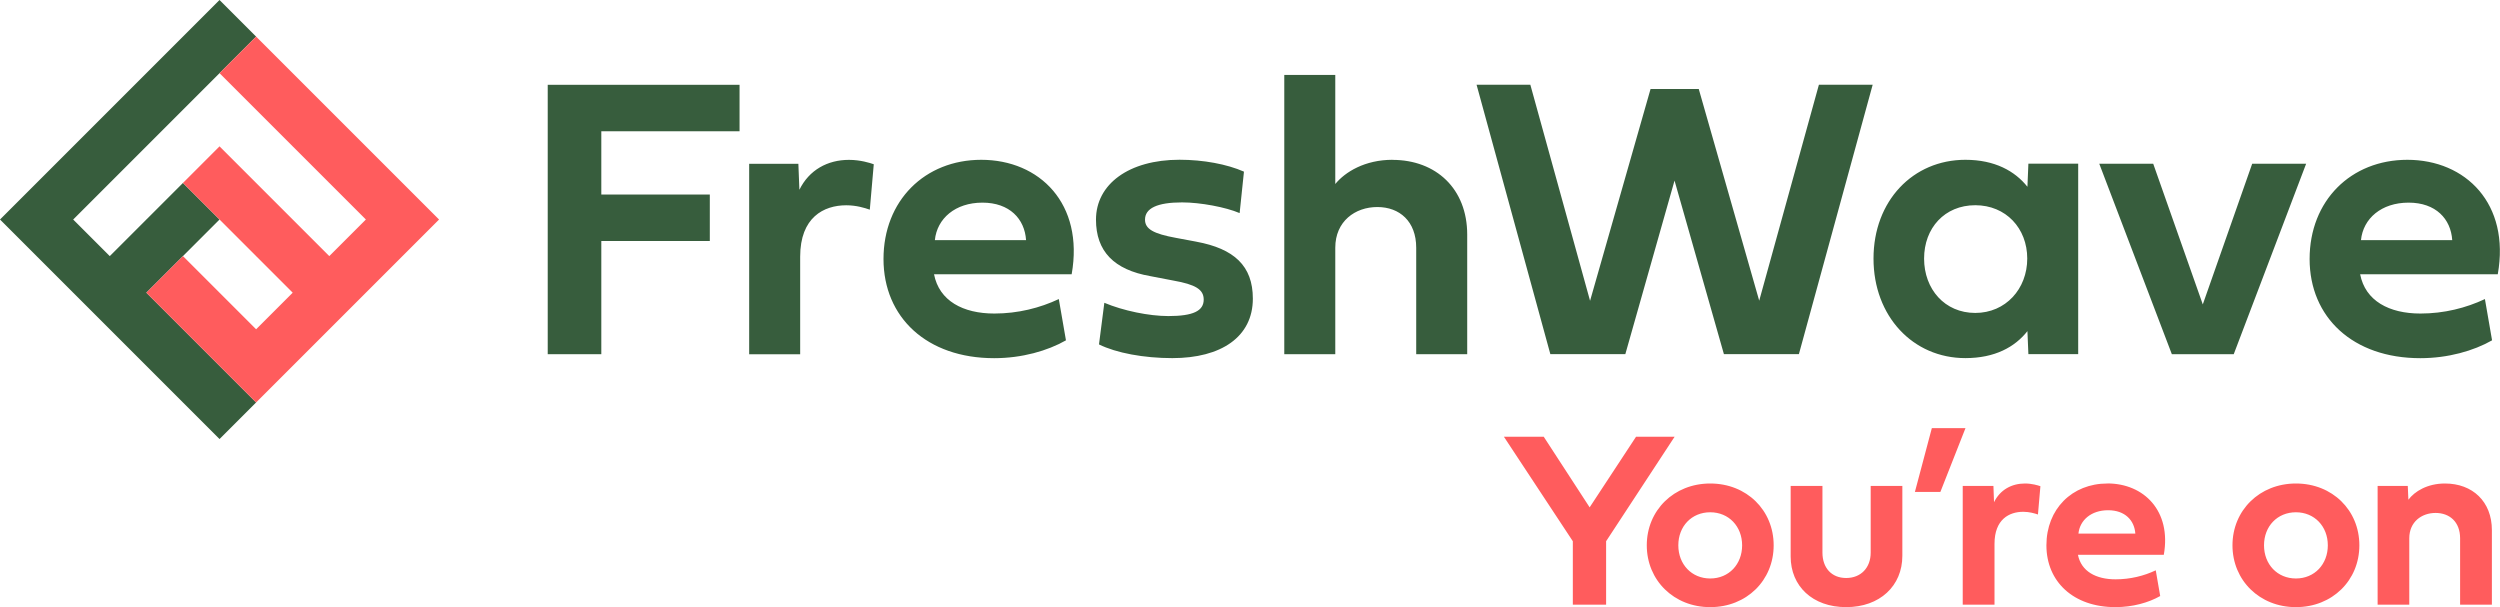
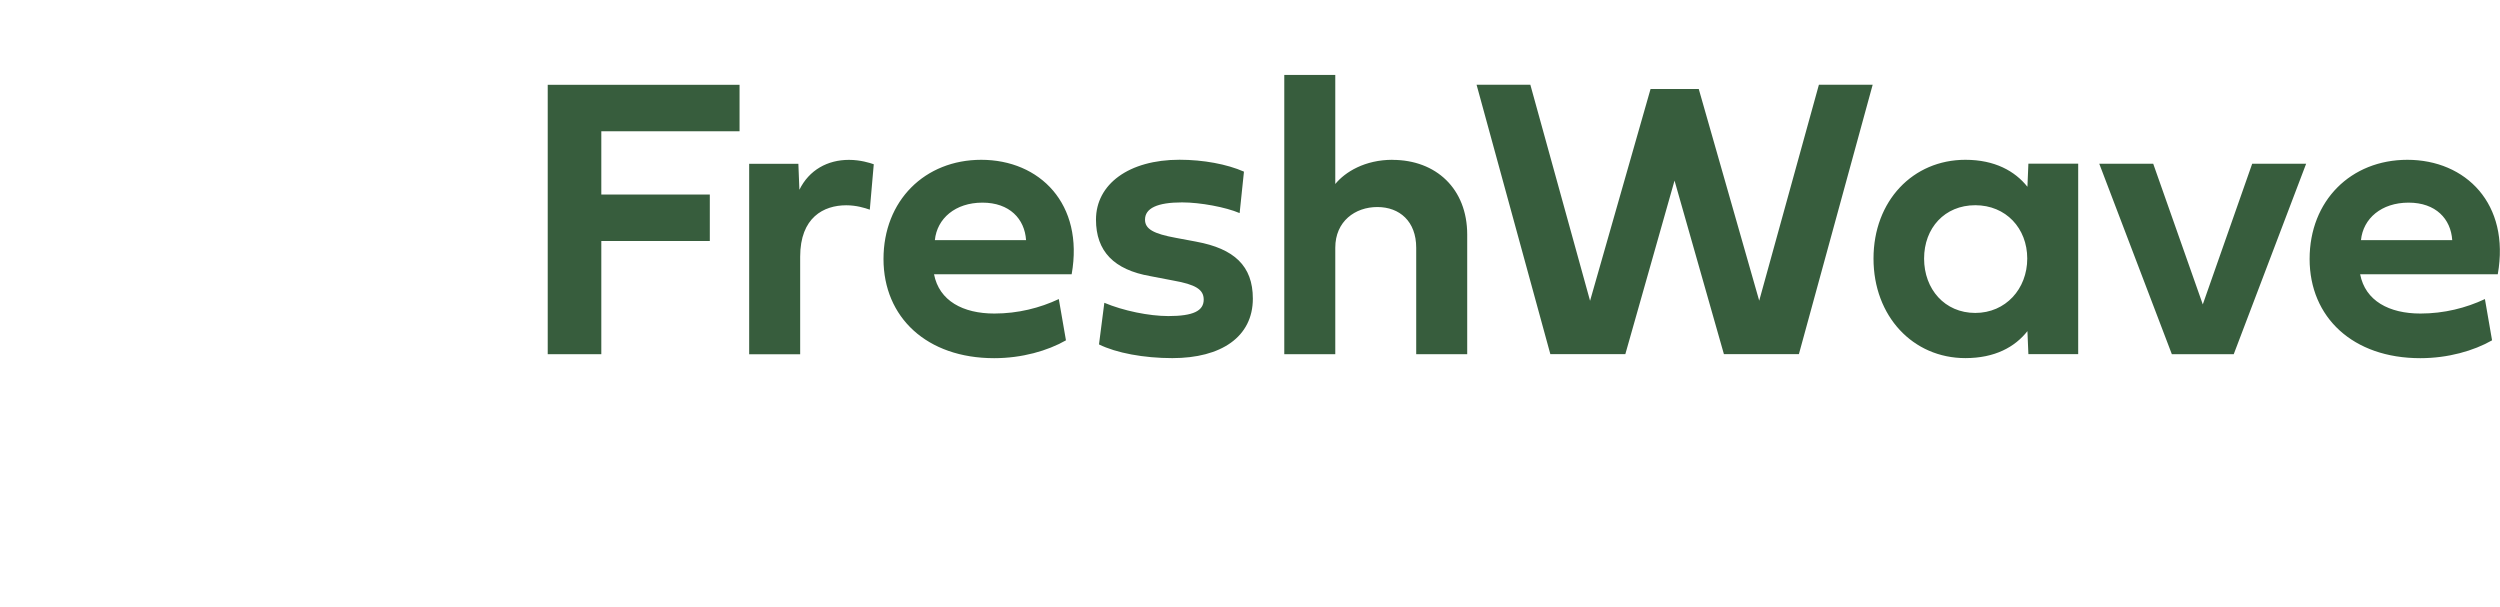
<svg xmlns="http://www.w3.org/2000/svg" id="Layer_1" data-name="Layer 1" viewBox="0 0 416.13 101.07">
  <defs>
    <style>
      .cls-1 {
        fill: #ff5c5d;
      }

      .cls-2 {
        fill: #375d3d;
      }
    </style>
  </defs>
-   <path class="cls-1" d="m272.32,72.7l-7.72,11.75-7.64-11.75h-6.63l11.47,17.39v10.56h5.54v-10.56l11.4-17.39h-6.42Zm12.35,7.78c-6.05,0-10.56,4.47-10.56,10.29s4.51,10.29,10.56,10.29,10.56-4.45,10.56-10.29-4.49-10.29-10.56-10.29Zm0,15.81c-3.09,0-5.31-2.35-5.31-5.52s2.22-5.5,5.31-5.5,5.31,2.35,5.31,5.5-2.2,5.52-5.31,5.52Zm26.71-4.3c0,2.51-1.63,4.22-4.08,4.22s-3.95-1.71-3.95-4.22v-11.1h-5.29v11.75c0,4.92,3.64,8.42,9.24,8.42s9.35-3.54,9.35-8.54v-11.63h-5.27v11.1Zm10.18-20.73l-2.82,10.62h4.24l4.18-10.62h-5.6Zm10.35,12.33l-.1-2.7h-5.11v19.76h5.29v-10.13c0-4.08,2.45-5.33,4.78-5.33,1.05,0,1.91.27,2.45.45l.41-4.71c-.41-.14-1.4-.45-2.57-.45-2.22,0-4.14,1.05-5.15,3.11Zm18.87-3.11c-5.87,0-10.15,4.24-10.15,10.29s4.49,10.29,11.49,10.29c2.88,0,5.54-.76,7.45-1.85l-.74-4.28c-1.96.93-4.24,1.5-6.69,1.5-3.25,0-5.72-1.32-6.26-4.08h14.29c1.3-7.31-3.32-11.88-9.39-11.88Zm-4.82,8.34c.23-2.24,2.12-3.89,4.94-3.89s4.38,1.69,4.53,3.89h-9.47Zm36.2-8.34c-6.05,0-10.56,4.47-10.56,10.29s4.51,10.29,10.56,10.29,10.56-4.45,10.56-10.29-4.49-10.29-10.56-10.29Zm0,15.81c-3.09,0-5.31-2.35-5.31-5.52s2.22-5.5,5.31-5.5,5.31,2.35,5.31,5.5-2.2,5.52-5.31,5.52Zm24.81-15.81c-2.94,0-5.06,1.32-6.09,2.7l-.1-2.29h-5.02v19.76h5.27v-11.05c0-2.74,2.06-4.22,4.38-4.22s4.08,1.48,4.08,4.22v11.05h5.29v-12.41c0-4.76-3.23-7.76-7.8-7.76Z" />
  <g>
    <path class="cls-2" d="m91.18,58.96h8.91v-18.85h18.06v-7.73h-18.06v-10.53h23.01v-7.73h-31.93v44.84Zm41.88-27.37l-.17-4.32h-8.19v31.7h8.49v-16.25c0-6.54,3.93-8.55,7.66-8.55,1.68,0,3.07.43,3.93.73l.66-7.56c-.66-.23-2.24-.73-4.13-.73-3.56,0-6.63,1.68-8.25,4.98Zm30.28-4.99c-9.41,0-16.28,6.8-16.28,16.51s7.2,16.51,18.42,16.51c4.62,0,8.88-1.22,11.95-2.97l-1.19-6.87c-3.14,1.48-6.8,2.41-10.73,2.41-5.22,0-9.18-2.11-10.04-6.54h22.91c2.08-11.72-5.31-19.05-15.06-19.05Zm-7.73,13.37c.36-3.6,3.4-6.24,7.92-6.24s7.03,2.71,7.26,6.24h-15.19Zm43.53.26l-3.37-.63c-3.8-.69-5.18-1.49-5.18-3.04,0-1.88,2.01-2.87,6.17-2.87,3.04,0,7.26.79,9.58,1.78l.72-6.9c-2.84-1.25-6.77-1.98-10.73-1.98-8.42,0-13.9,4.06-13.9,9.97,0,5.25,2.97,8.35,9.08,9.41l3.8.73c3.7.66,5.05,1.48,5.05,3.17,0,1.88-1.75,2.74-5.88,2.74-3.24,0-7.53-.89-10.66-2.21l-.89,6.93c2.87,1.42,7.46,2.28,12.21,2.28,8.12,0,13.4-3.53,13.4-9.9,0-5.48-3.14-8.32-9.41-9.48Zm32.63-13.63c-4.56,0-7.86,2.01-9.51,4.03V12.47h-8.49v46.49h8.49v-17.73c0-4.39,3.3-6.77,7-6.77s6.47,2.38,6.47,6.77v17.73h8.49v-19.91c0-7.63-5.18-12.44-12.45-12.44Zm61.06,23.47l-10.07-35.26h-8.02l-10.07,35.26-9.94-35.96h-8.95l12.28,44.84h12.48l8.19-28.89,8.22,28.89h12.48l12.28-44.84h-8.95l-9.94,35.96Zm44.64-18.98c-2.08-2.61-5.42-4.49-10.33-4.49-8.72,0-15.29,6.83-15.29,16.44s6.57,16.57,15.29,16.57c4.92,0,8.25-1.85,10.33-4.49l.16,3.83h8.29v-31.7h-8.29l-.16,3.83Zm-8.68,21c-5.09,0-8.52-3.96-8.52-9.05s3.43-8.88,8.52-8.88,8.65,3.83,8.65,8.88-3.6,9.05-8.65,9.05Zm37.87-1.42l-8.25-23.41h-8.98l12.08,31.7h10.3l12.05-31.7h-8.98l-8.22,23.41Zm34.06-24.07c-9.41,0-16.28,6.8-16.28,16.51s7.2,16.51,18.42,16.51c4.62,0,8.88-1.22,11.95-2.97l-1.19-6.87c-3.14,1.48-6.8,2.41-10.73,2.41-5.22,0-9.18-2.11-10.04-6.54h22.91c2.08-11.72-5.32-19.05-15.06-19.05Zm-7.73,13.37c.36-3.6,3.4-6.24,7.93-6.24s7.03,2.71,7.26,6.24h-15.19Z" />
    <g>
-       <polygon class="cls-2" points="36.54 0 0 36.54 0 36.54 36.54 73.08 42.63 66.99 24.36 48.72 36.54 36.54 30.45 30.45 18.27 42.63 12.18 36.54 42.63 6.09 36.54 0" />
-       <polygon class="cls-1" points="36.54 12.18 60.9 36.54 54.81 42.63 36.54 24.36 30.45 30.45 48.72 48.72 42.63 54.81 30.45 42.63 24.36 48.72 42.63 66.99 73.08 36.54 42.63 6.09 36.54 12.18" />
-     </g>
+       </g>
  </g>
</svg>